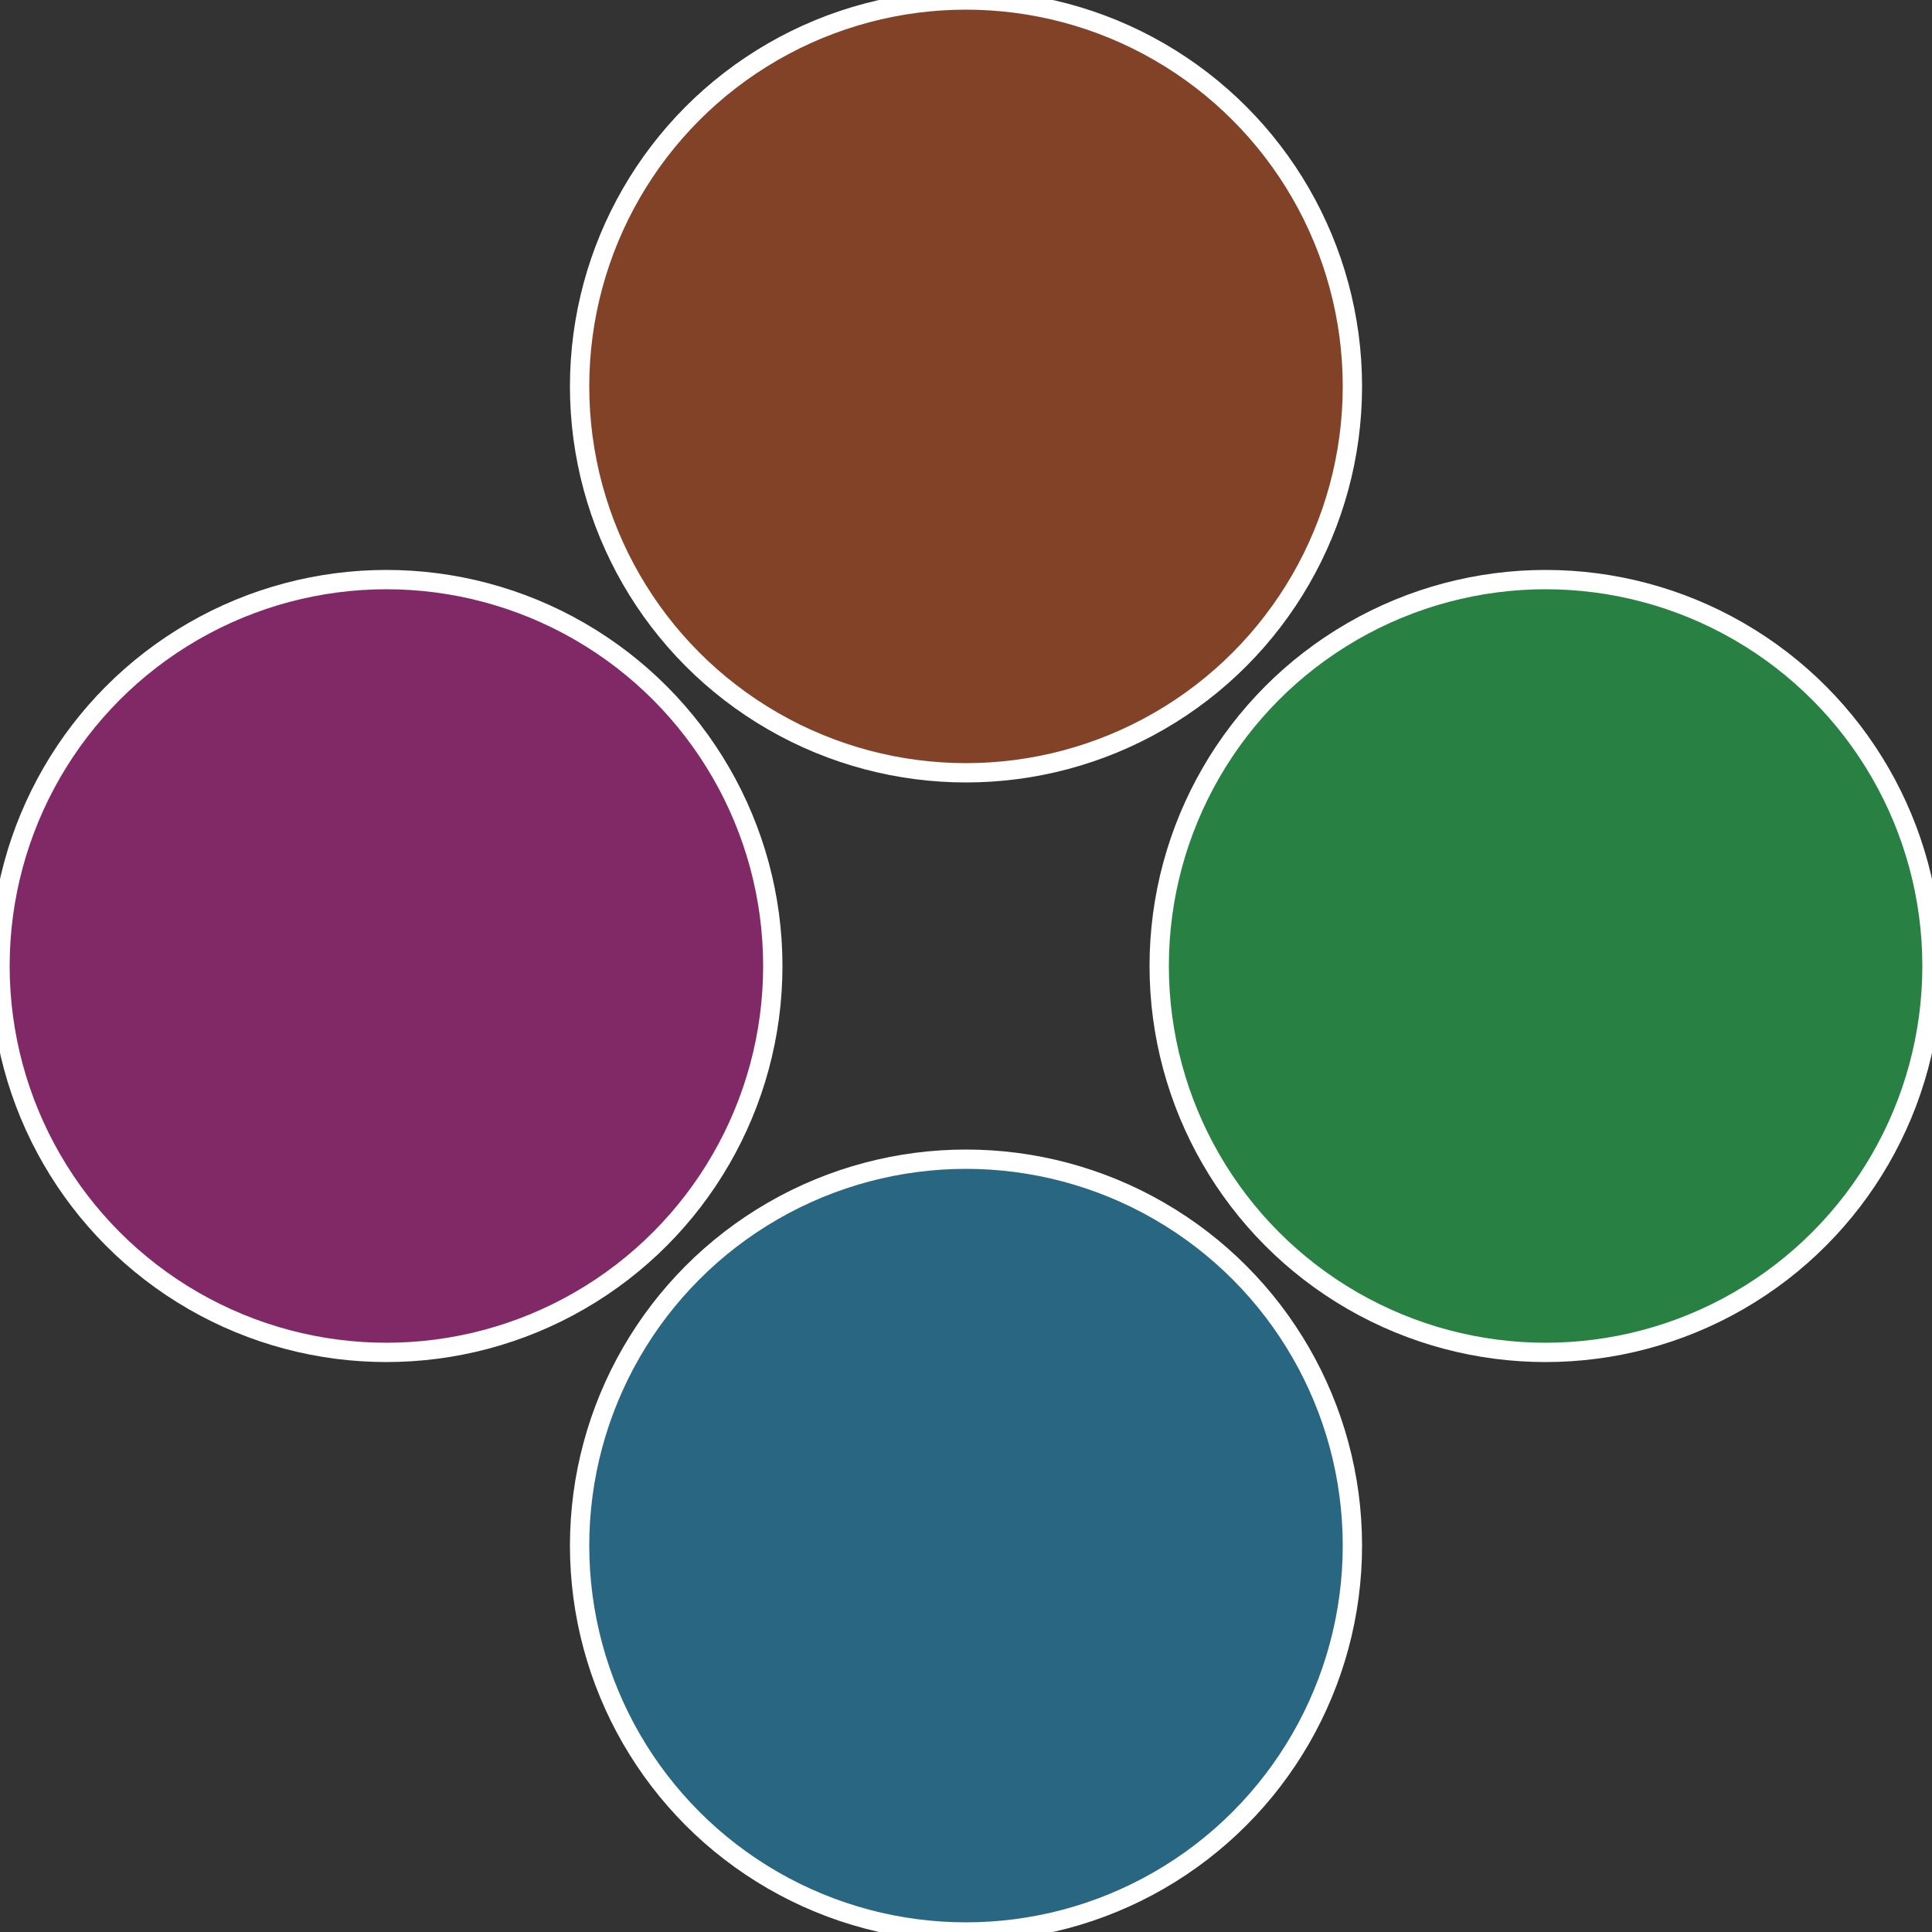
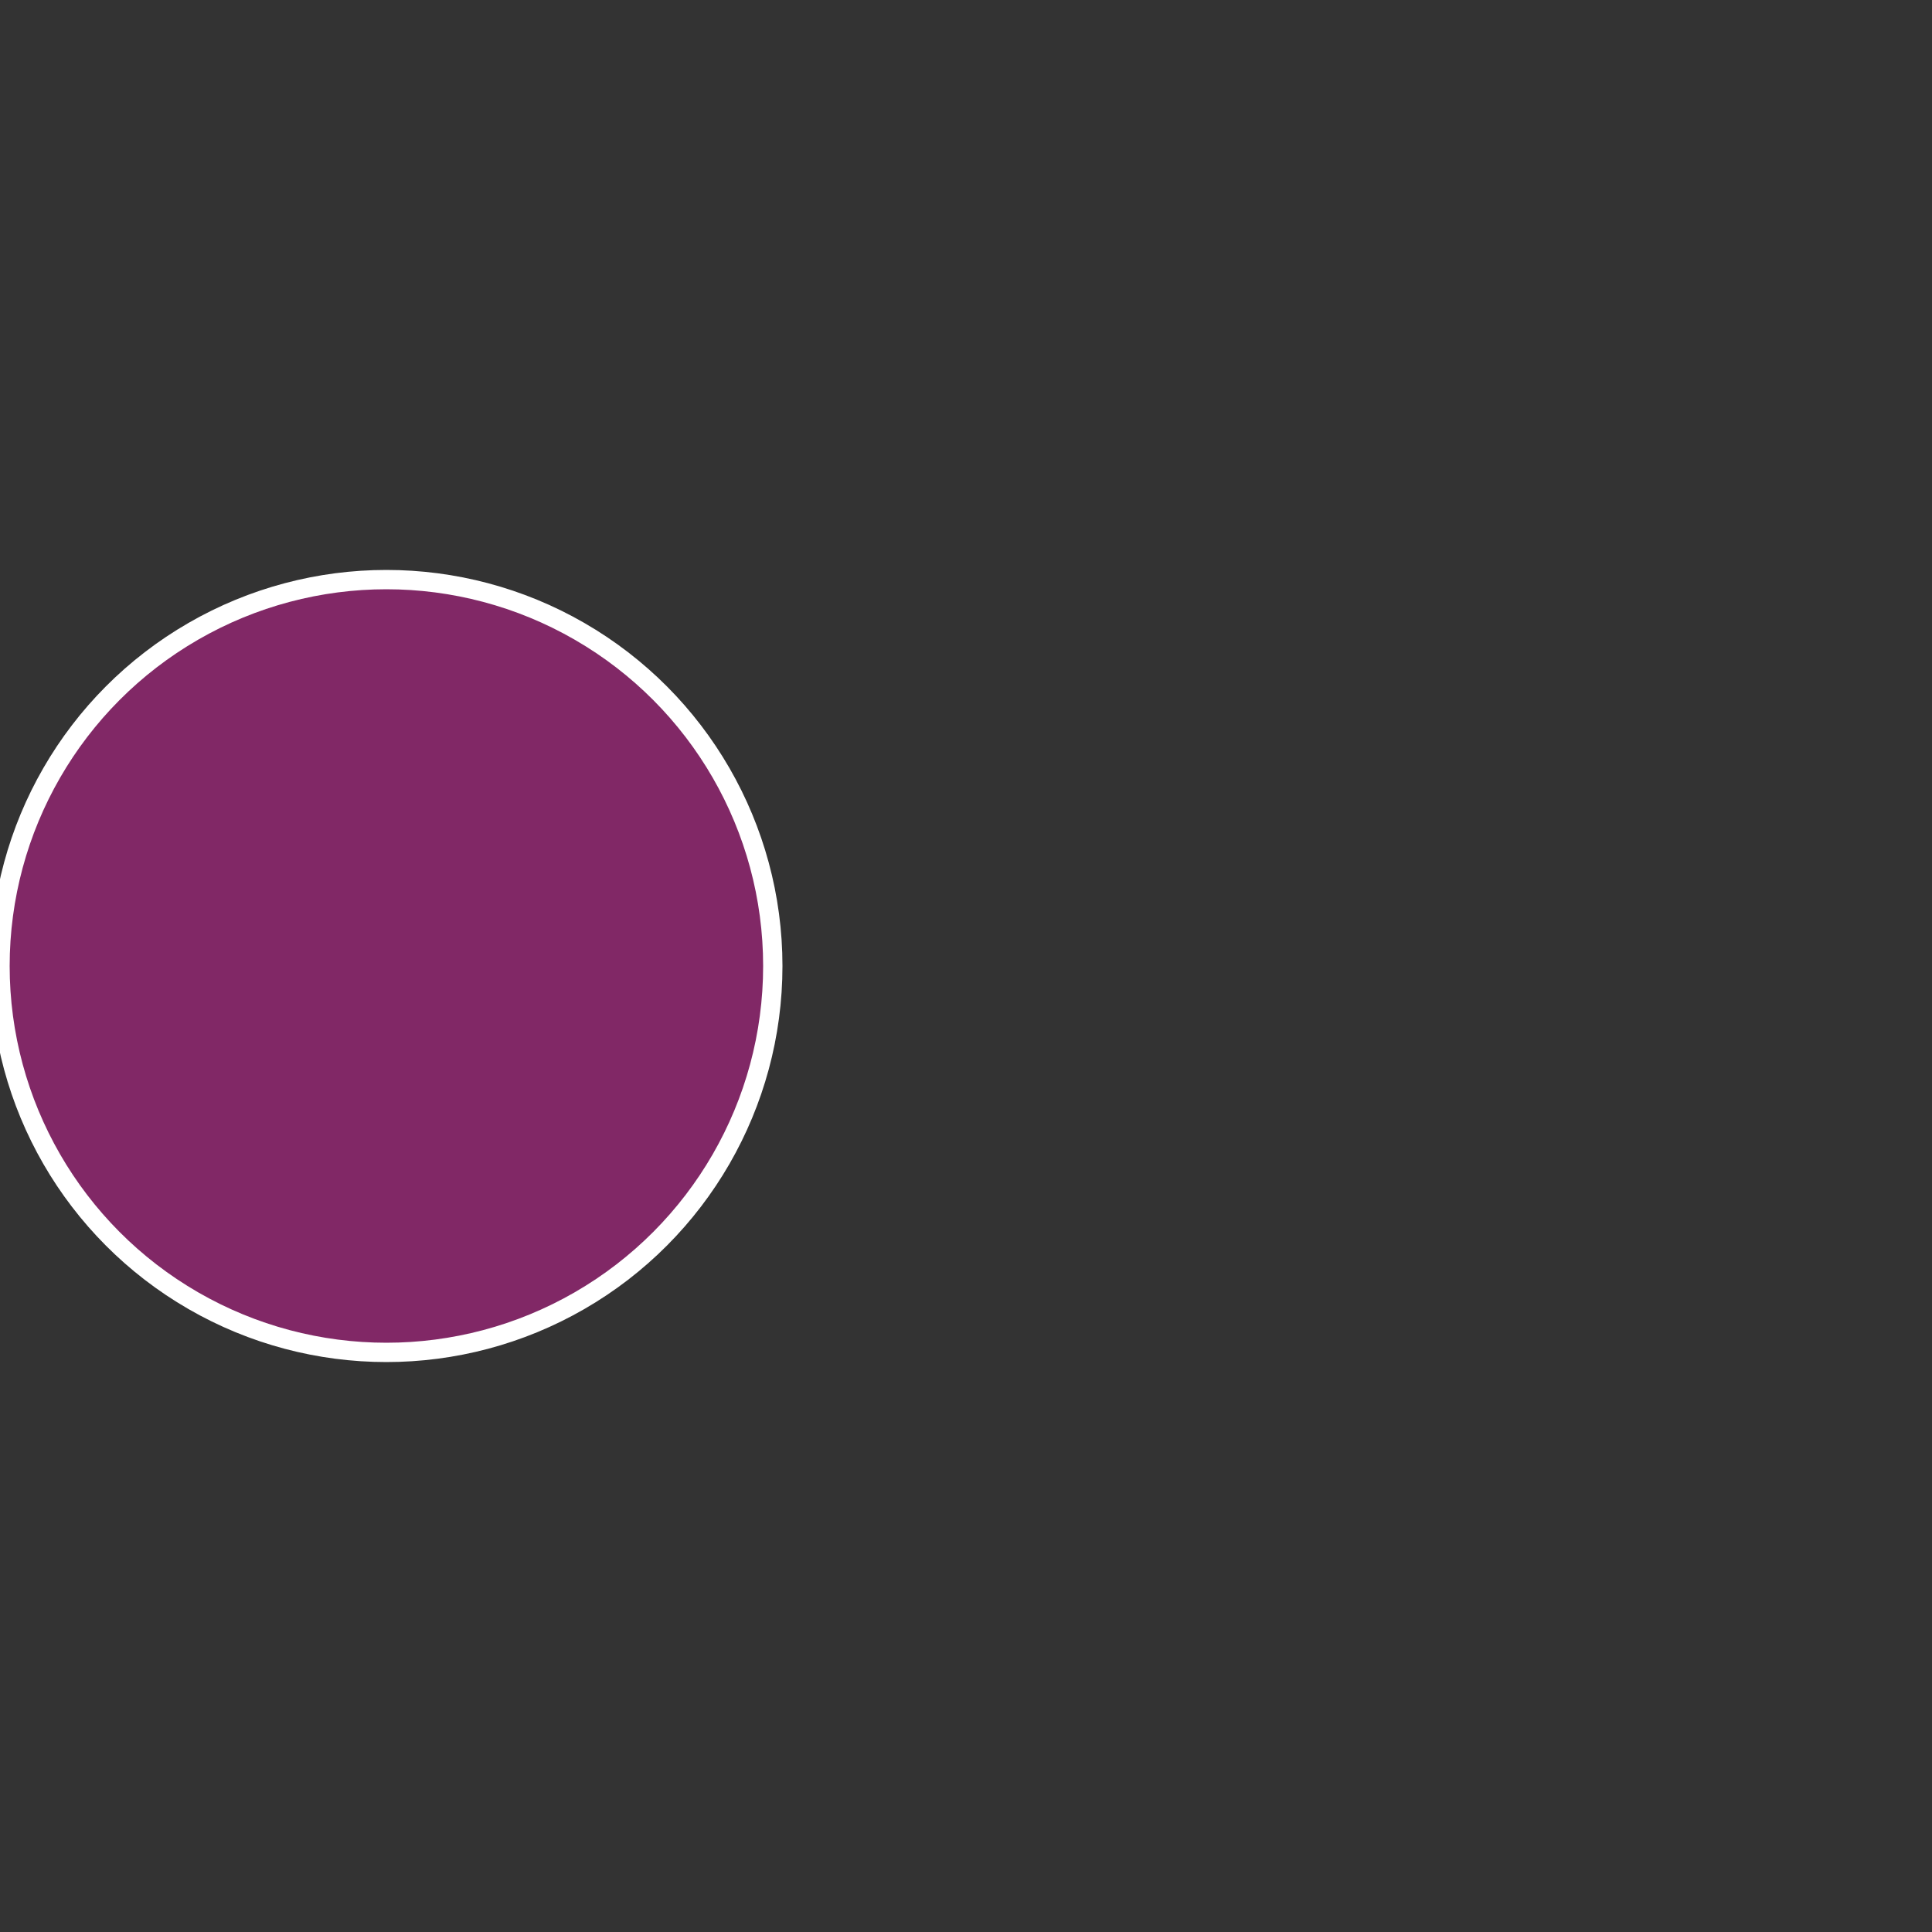
<svg xmlns="http://www.w3.org/2000/svg" width="500" height="500" viewBox="-1 -1 2 2">
  <rect x="-1" y="-1" width="2" height="2" fill="#333333" stroke="none" />
-   <circle cx="0.6" cy="0" r="0.4" fill="#288142" stroke="#fff" stroke-width="1%" />
-   <circle cx="3.6739403974421E-17" cy="0.6" r="0.4" fill="#286681" stroke="#fff" stroke-width="1%" />
  <circle cx="-0.6" cy="7.3478807948841E-17" r="0.4" fill="#812866" stroke="#fff" stroke-width="1%" />
-   <circle cx="-1.1021821192326E-16" cy="-0.6" r="0.4" fill="#814228" stroke="#fff" stroke-width="1%" />
</svg>